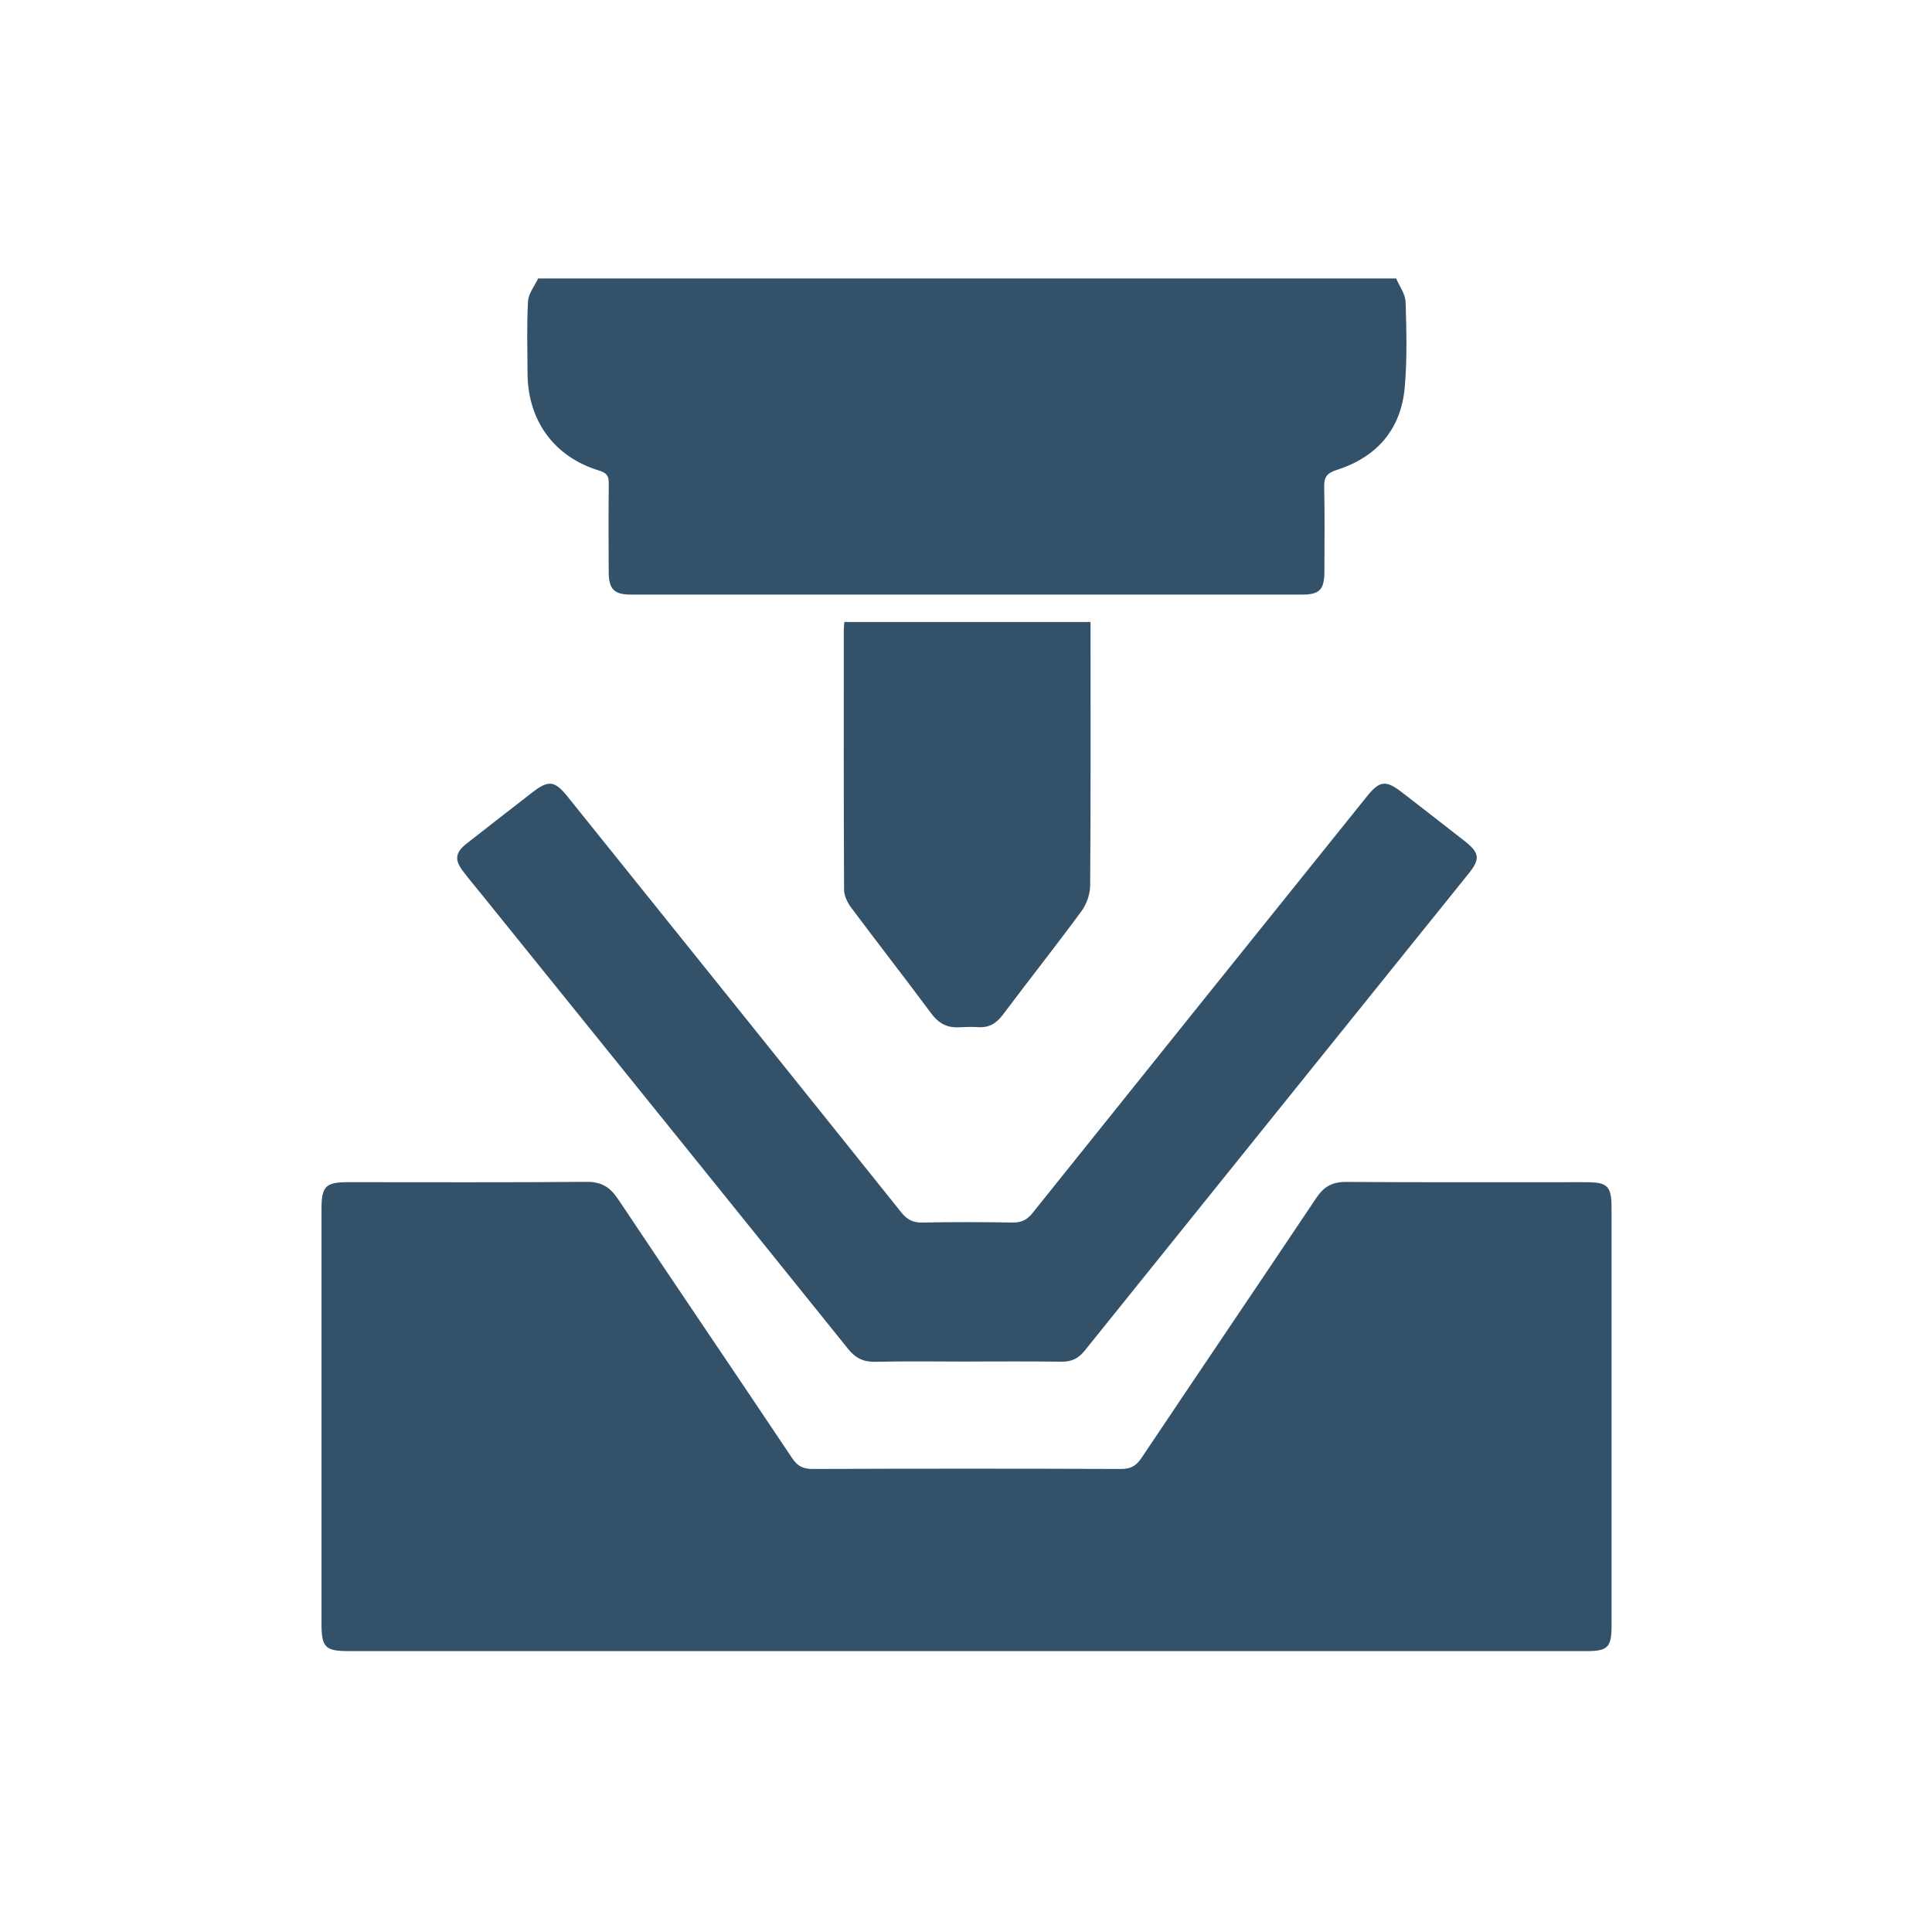
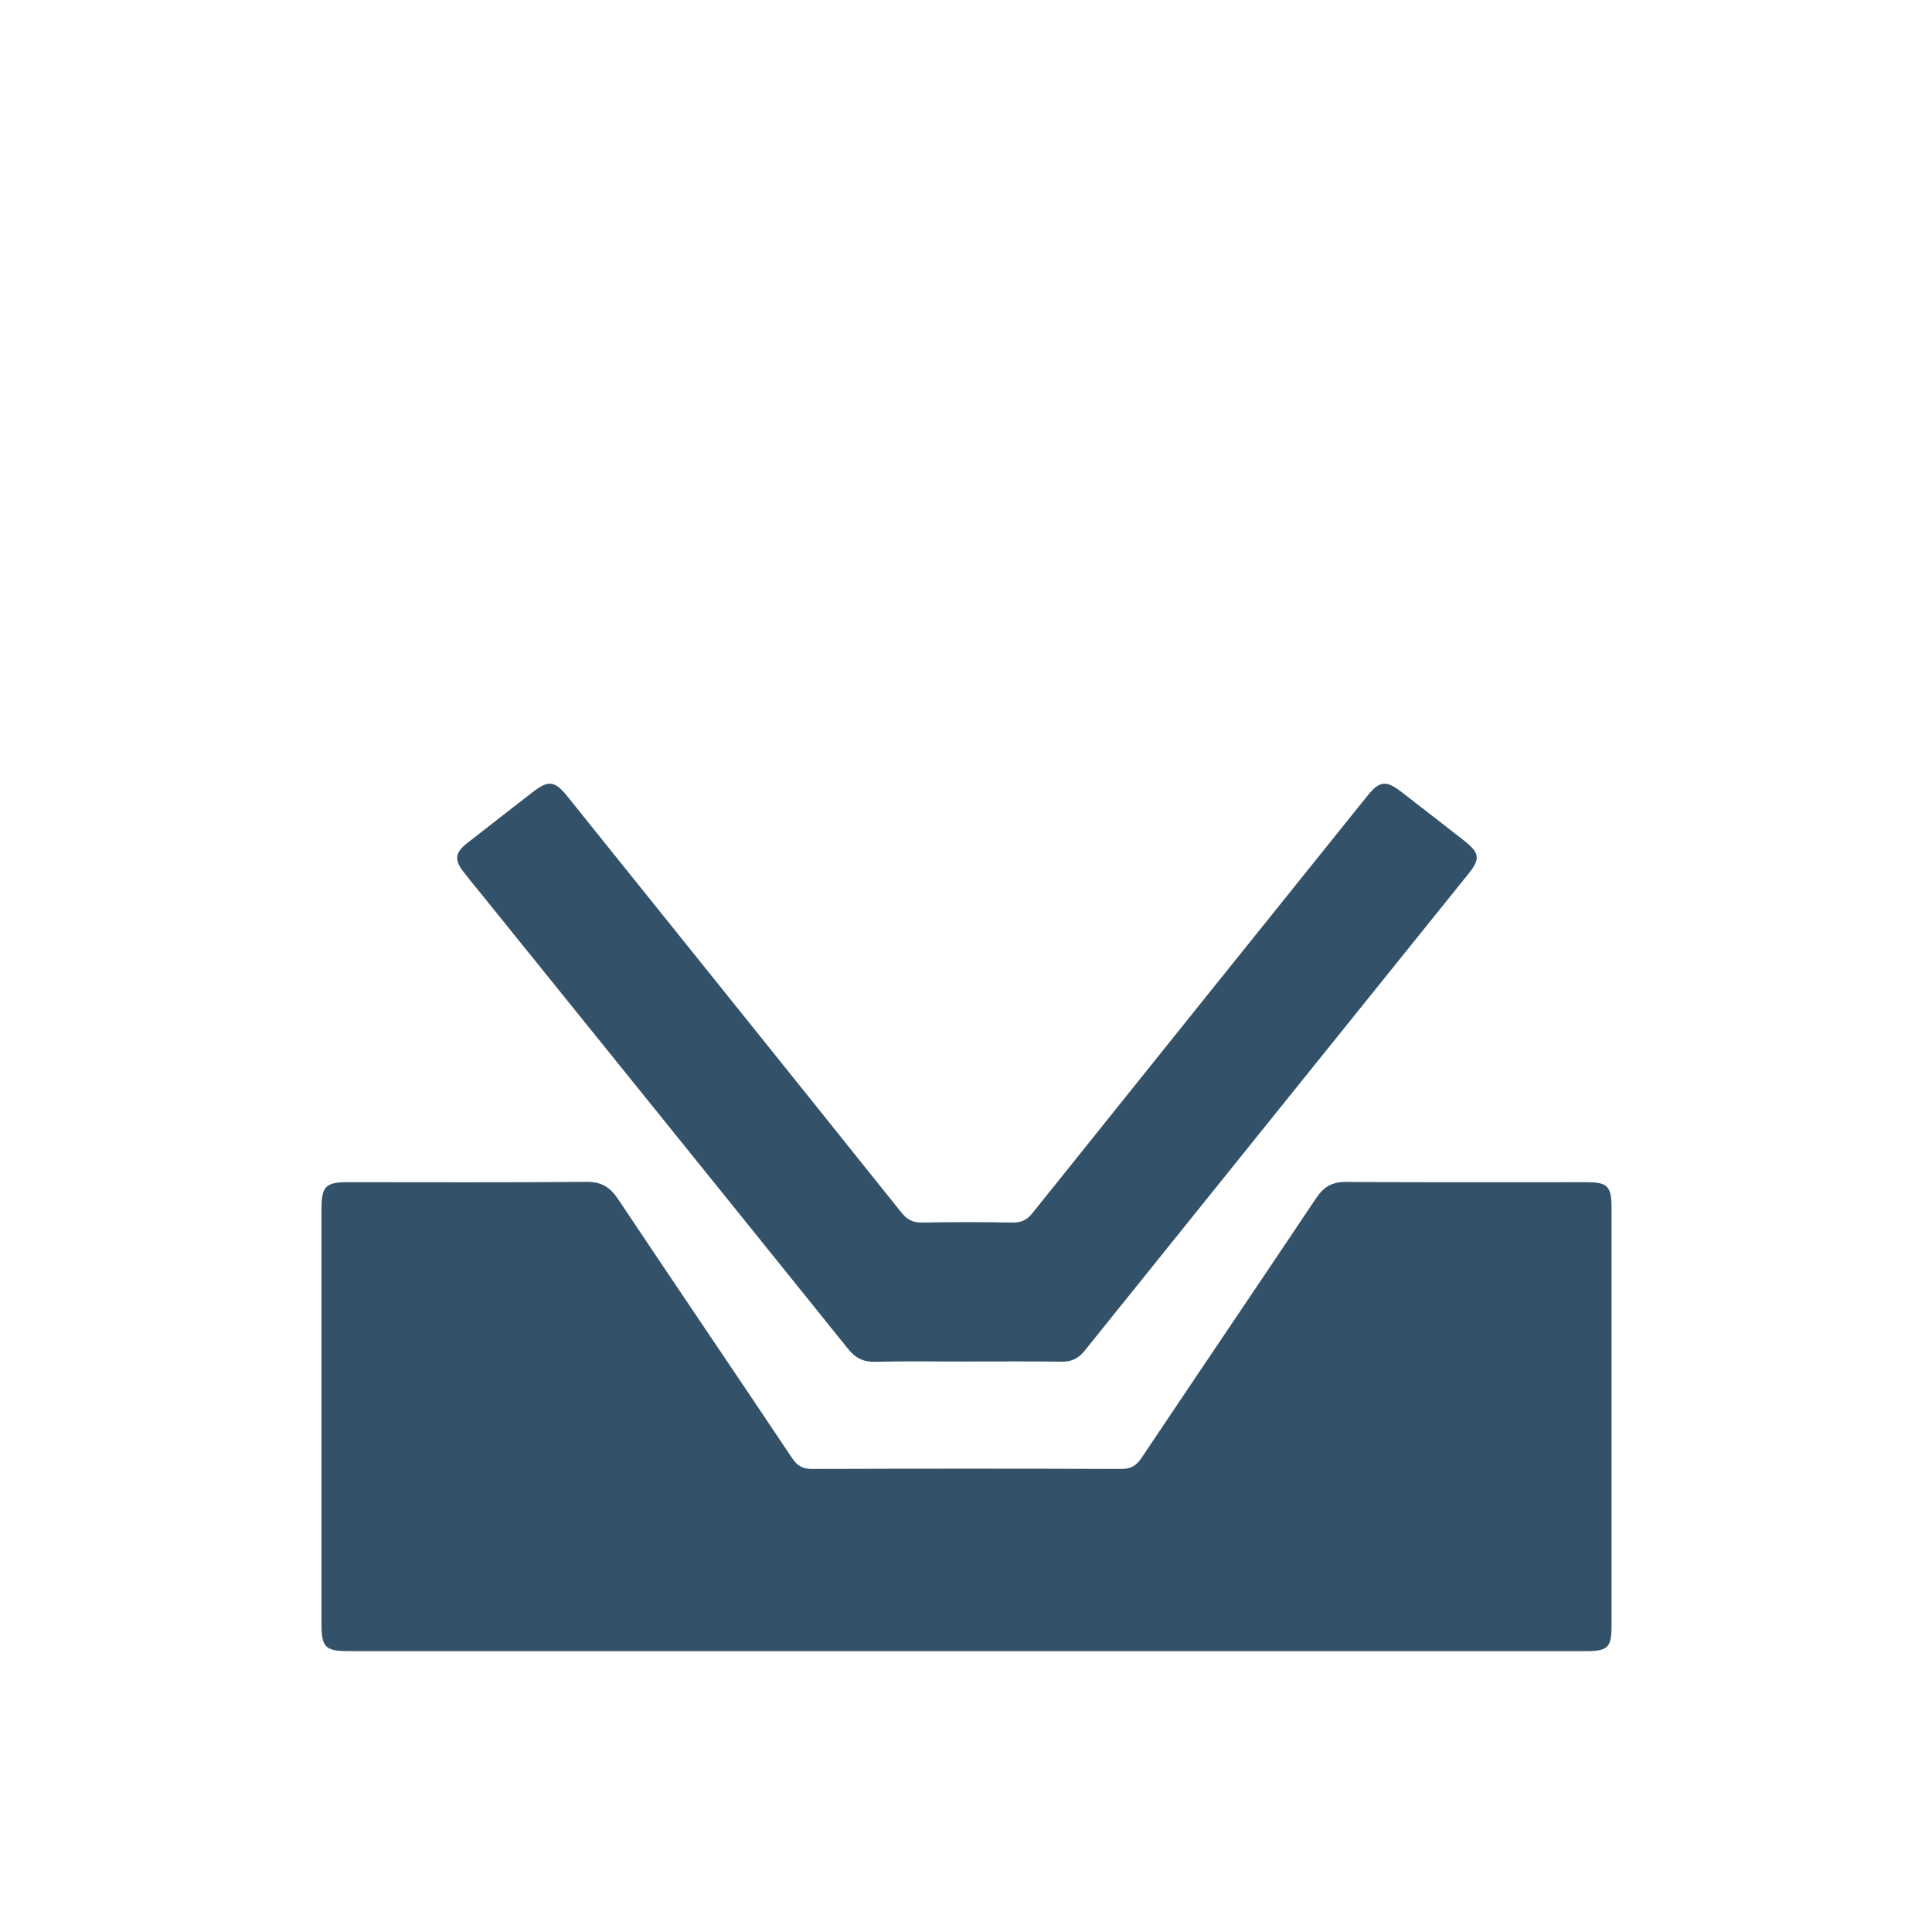
<svg xmlns="http://www.w3.org/2000/svg" id="Layer_1" viewBox="0 0 1000 1000">
  <defs>
    <style>.cls-1{fill:#335269;}</style>
  </defs>
  <g id="KfUwxt">
    <g>
-       <path class="cls-1" d="M722.65,144.14c1.71,4.04,4.75,8.03,4.88,12.12,.46,14.77,.87,29.66-.45,44.34-1.95,21.75-14.54,36.05-35.17,42.63-5.38,1.72-6.63,3.94-6.51,9.09,.33,14.56,.15,29.13,.1,43.69-.03,9.13-2.52,11.73-11.35,11.74-115.85,.02-231.7,.02-347.55,0-8.78,0-11.5-2.77-11.54-11.73-.08-15.26-.12-30.52,.04-45.78,.04-3.8-1.02-5.46-4.99-6.67-23.25-7.06-36.89-25.77-37.05-50.2-.08-12.48-.45-24.99,.24-37.44,.22-4.02,3.41-7.88,5.24-11.81,148.04,0,296.08,0,444.12,0Z" />
      <path class="cls-1" d="M500.56,854.6c-106.86,0-213.71,0-320.57,0-11.51,0-13.58-2.1-13.58-13.83,0-71.69,0-143.38,0-215.06,0-11.65,2.15-13.82,13.65-13.82,41.17,0,82.34,.19,123.51-.17,7.71-.07,12.19,2.72,16.34,8.94,29.9,44.78,60.18,89.32,90.11,134.08,2.79,4.17,5.65,5.61,10.6,5.59,53.2-.19,106.39-.19,159.59,0,4.99,.02,7.84-1.55,10.61-5.68,30.08-44.94,60.45-89.69,90.52-134.64,3.88-5.8,8.27-8.3,15.38-8.25,41.4,.28,82.8,.13,124.2,.14,11.22,0,13.21,2.01,13.21,13.41,.01,72.15,.01,144.3,0,216.45,0,10.91-2.02,12.86-13.01,12.86-106.86,0-213.71,0-320.57,0Z" />
      <path class="cls-1" d="M500.27,704.74c-15.73,0-31.46-.25-47.18,.12-6.17,.15-10.27-1.88-14.14-6.69-62.89-78.19-125.94-156.26-188.96-234.36-3.48-4.32-7.07-8.56-10.42-12.98-4.41-5.81-3.91-9.58,1.89-14.15,11.26-8.87,22.62-17.61,33.93-26.42,8.47-6.6,11.66-6.3,18.32,1.98,57.64,71.73,115.3,143.45,172.8,215.3,3.08,3.85,6.13,5.35,11,5.25,15.49-.31,30.99-.27,46.49-.01,4.58,.08,7.52-1.29,10.45-4.94,57.66-72.02,115.46-143.92,173.24-215.84,6.36-7.91,9.69-8.29,17.83-1.99,10.79,8.35,21.57,16.71,32.31,25.11,8.01,6.27,8.5,9.39,2.31,17.07-66.24,82.32-132.54,164.61-198.74,246.96-3.17,3.95-6.73,5.73-11.85,5.66-16.42-.23-32.84-.09-49.27-.09Z" />
-       <path class="cls-1" d="M437.04,321.96h127.42c0,2.52,0,4.93,0,7.35,0,43.01,.13,86.03-.2,129.04-.03,4.45-1.8,9.6-4.44,13.19-13.27,18.07-27.22,35.64-40.66,53.59-3.37,4.51-7.14,6.9-12.81,6.51-3.45-.24-6.94-.03-10.4,.09-6.04,.22-10.3-2.26-13.98-7.22-13.63-18.38-27.73-36.42-41.42-54.75-1.93-2.59-3.64-6.14-3.66-9.25-.23-44.86-.16-89.73-.15-134.59,0-1.11,.16-2.22,.3-3.95Z" />
    </g>
  </g>
</svg>